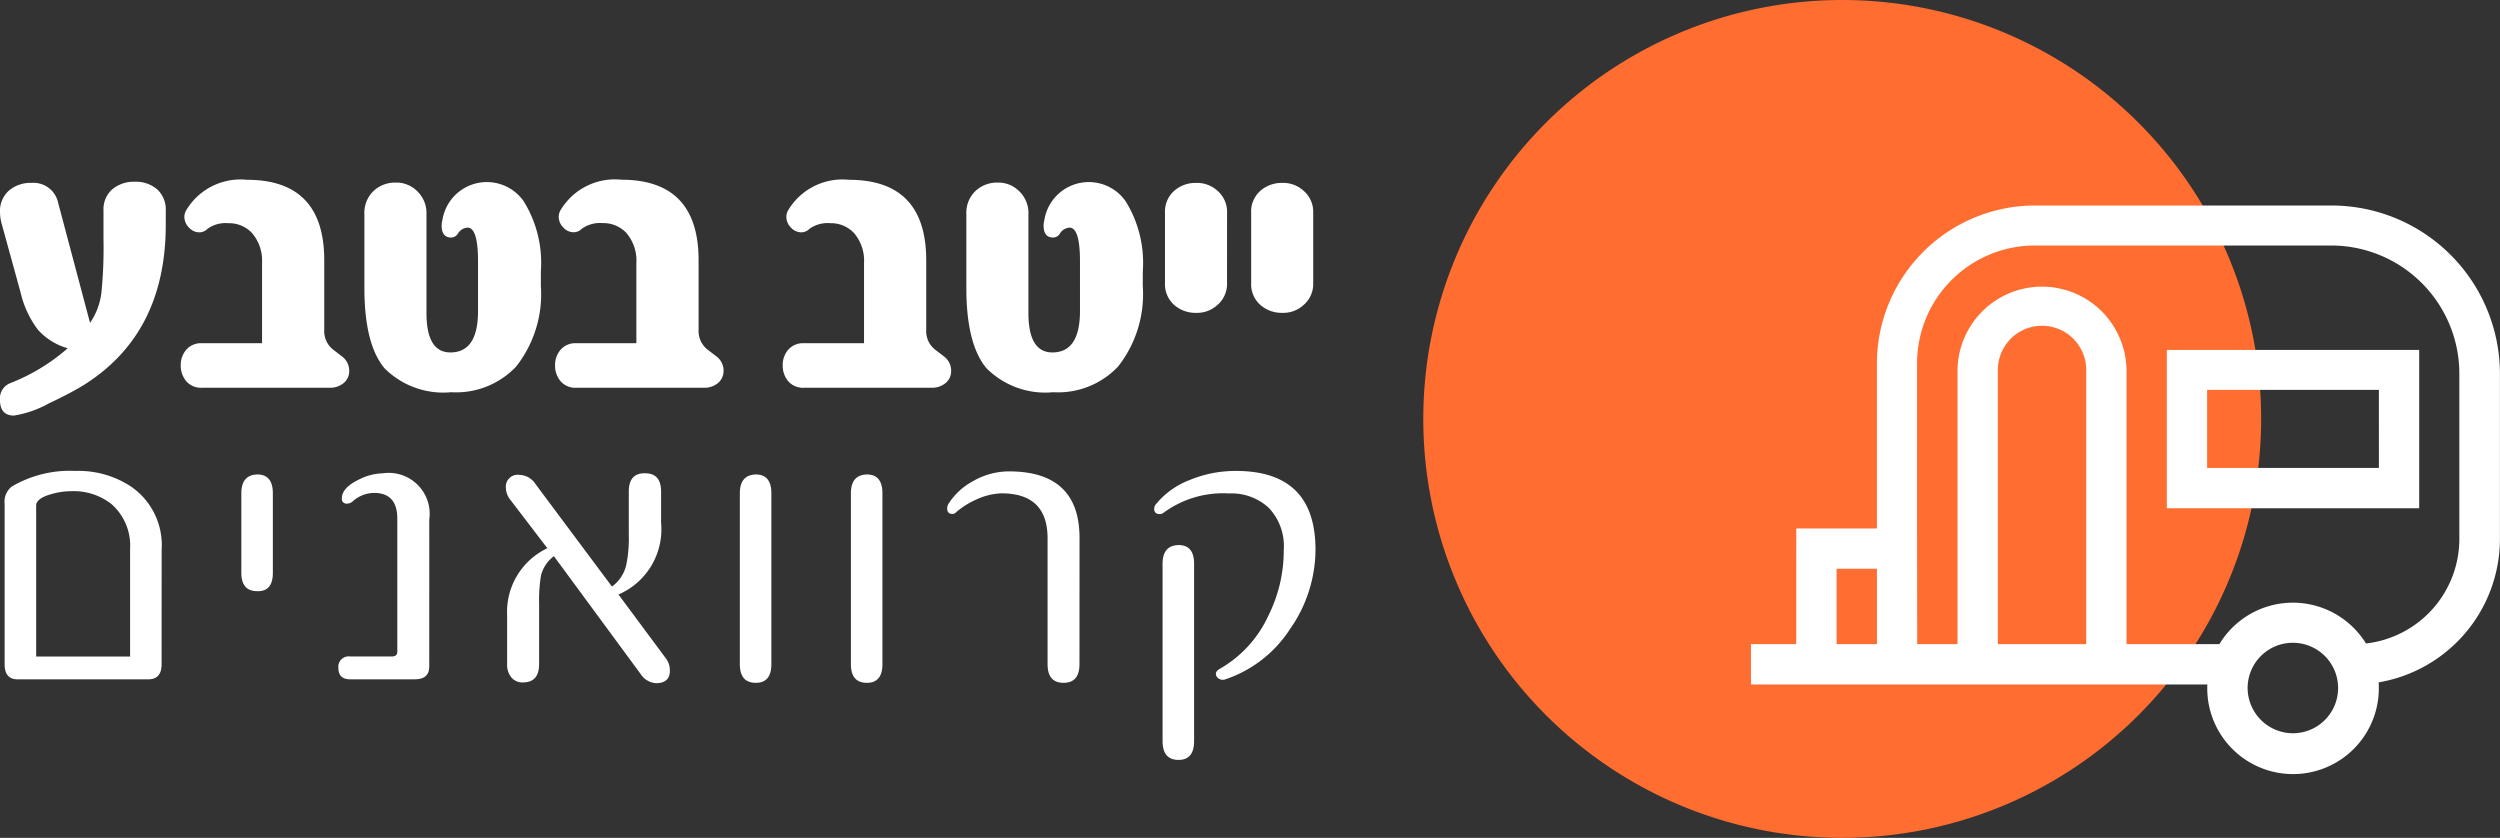
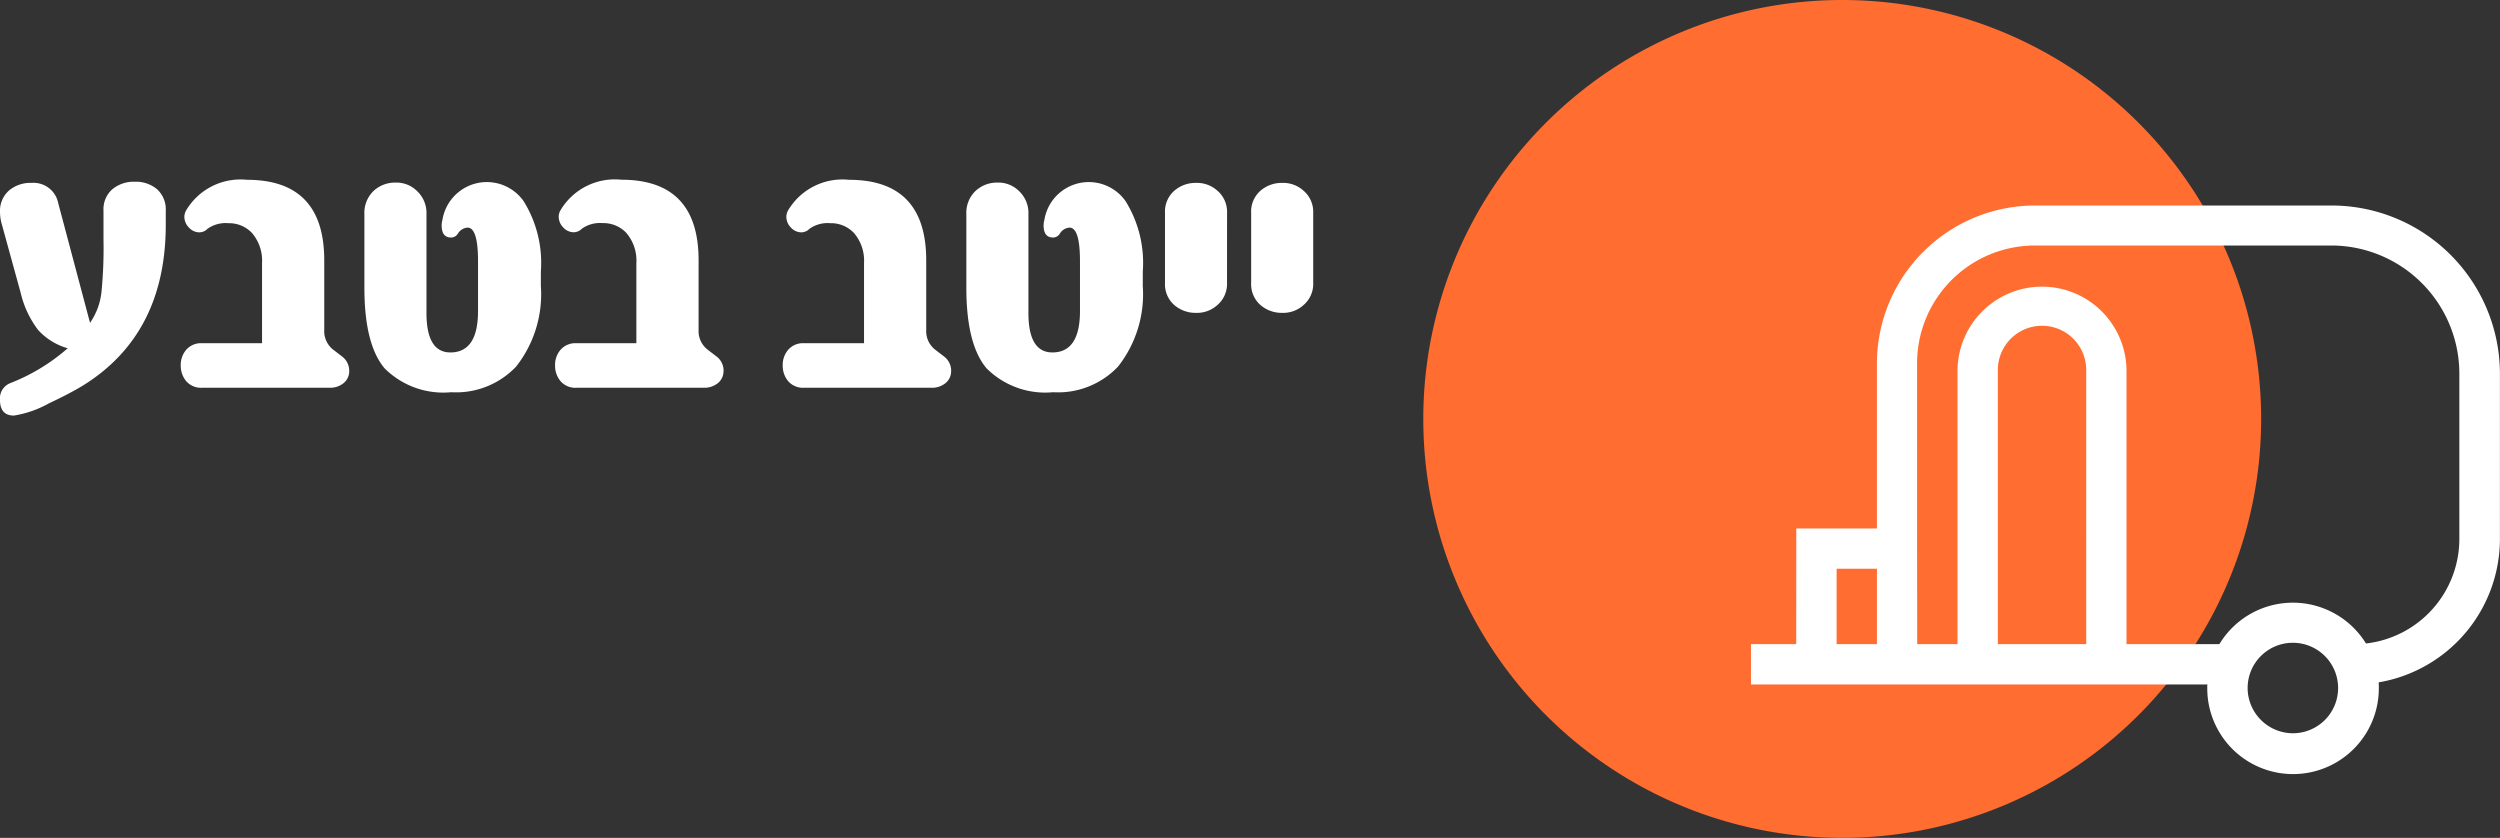
<svg xmlns="http://www.w3.org/2000/svg" width="149.19" height="50" viewBox="0 0 149.19 50">
  <rect x="0" y="0" width="149.19" height="50" fill="#333333" stroke="none" />
  <g id="Group_174392" data-name="Group 174392" transform="translate(-3.718)">
    <path id="Path_25894" data-name="Path 25894" d="M13.61,25.428q0,6.548-4.969,9.613-.789.476-2,1.045a6.365,6.365,0,0,1-2.09.731q-.836,0-.836-.952a.977.977,0,0,1,.592-.975A11.574,11.574,0,0,0,7.758,32.8a3.777,3.777,0,0,1-1.765-1.091A5.867,5.867,0,0,1,4.949,29.48L3.834,25.428a2.674,2.674,0,0,1-.116-.755A1.621,1.621,0,0,1,4.24,23.4,1.968,1.968,0,0,1,5.6,22.932a1.5,1.5,0,0,1,1.591,1.2l1.9,7.152A3.989,3.989,0,0,0,9.778,29.4a26.885,26.885,0,0,0,.116-3.111V24.581a1.585,1.585,0,0,1,.522-1.265,1.993,1.993,0,0,1,1.335-.453,1.955,1.955,0,0,1,1.347.453A1.631,1.631,0,0,1,13.61,24.6Zm10.948,8.707a.915.915,0,0,1-.348.755,1.267,1.267,0,0,1-.813.267H15.769a1.169,1.169,0,0,1-.94-.395,1.432,1.432,0,0,1-.325-.94,1.387,1.387,0,0,1,.325-.929,1.169,1.169,0,0,1,.94-.395h3.587V27.716a2.53,2.53,0,0,0-.615-1.811,1.884,1.884,0,0,0-1.4-.569,1.863,1.863,0,0,0-1.242.337.681.681,0,0,1-.5.209.843.843,0,0,1-.6-.279.917.917,0,0,1-.279-.65.8.8,0,0,1,.128-.418,3.771,3.771,0,0,1,3.611-1.788q4.609,0,4.609,4.806v4.156a1.4,1.4,0,0,0,.546,1.184l.5.383A1.069,1.069,0,0,1,24.558,34.136Zm11.436-5.062a6.983,6.983,0,0,1-1.474,4.818,4.931,4.931,0,0,1-3.878,1.532A4.957,4.957,0,0,1,26.671,34q-1.207-1.428-1.207-4.806V24.813a1.808,1.808,0,0,1,.546-1.4,1.875,1.875,0,0,1,1.312-.5,1.745,1.745,0,0,1,1.254.476,1.807,1.807,0,0,1,.592,1.428v5.875q0,2.357,1.428,2.357,1.649,0,1.649-2.473V27.6q0-2-.627-2a.737.737,0,0,0-.569.348.478.478,0,0,1-.406.244q-.569,0-.569-.72a1.177,1.177,0,0,1,.046-.325,2.684,2.684,0,0,1,4.853-1.115,6.985,6.985,0,0,1,1.022,4.179Zm10.9,5.062a.915.915,0,0,1-.348.755,1.267,1.267,0,0,1-.813.267H38.107a1.169,1.169,0,0,1-.94-.395,1.432,1.432,0,0,1-.325-.94,1.387,1.387,0,0,1,.325-.929,1.169,1.169,0,0,1,.94-.395h3.587V27.716A2.53,2.53,0,0,0,41.08,25.9a1.884,1.884,0,0,0-1.4-.569,1.863,1.863,0,0,0-1.242.337.681.681,0,0,1-.5.209.843.843,0,0,1-.6-.279.917.917,0,0,1-.279-.65.8.8,0,0,1,.128-.418,3.771,3.771,0,0,1,3.611-1.788q4.609,0,4.609,4.806v4.156a1.4,1.4,0,0,0,.546,1.184l.5.383A1.069,1.069,0,0,1,46.9,34.136Zm13.584,0a.916.916,0,0,1-.348.755,1.267,1.267,0,0,1-.813.267H51.692a1.169,1.169,0,0,1-.94-.395,1.431,1.431,0,0,1-.325-.94,1.386,1.386,0,0,1,.325-.929,1.169,1.169,0,0,1,.94-.395h3.588V27.716a2.529,2.529,0,0,0-.616-1.811,1.883,1.883,0,0,0-1.4-.569,1.864,1.864,0,0,0-1.242.337.681.681,0,0,1-.5.209.844.844,0,0,1-.6-.279.916.916,0,0,1-.278-.65.8.8,0,0,1,.127-.418,3.772,3.772,0,0,1,3.611-1.788q4.609,0,4.609,4.806v4.156a1.4,1.4,0,0,0,.546,1.184l.5.383A1.069,1.069,0,0,1,60.48,34.136Zm11.436-5.062a6.982,6.982,0,0,1-1.474,4.818,4.932,4.932,0,0,1-3.878,1.532A4.956,4.956,0,0,1,62.594,34q-1.208-1.428-1.208-4.806V24.813a1.807,1.807,0,0,1,.546-1.4,1.875,1.875,0,0,1,1.312-.5,1.746,1.746,0,0,1,1.254.476,1.806,1.806,0,0,1,.592,1.428v5.875q0,2.357,1.428,2.357,1.649,0,1.649-2.473V27.6q0-2-.627-2a.738.738,0,0,0-.569.348.477.477,0,0,1-.406.244q-.569,0-.569-.72a1.189,1.189,0,0,1,.046-.325,2.684,2.684,0,0,1,4.853-1.115,6.985,6.985,0,0,1,1.021,4.179Zm5.028-.174a1.658,1.658,0,0,1-.592,1.335,1.8,1.8,0,0,1-1.254.453,1.928,1.928,0,0,1-1.312-.476A1.65,1.65,0,0,1,73.24,28.9V24.72a1.65,1.65,0,0,1,.546-1.312,1.927,1.927,0,0,1,1.312-.476,1.8,1.8,0,0,1,1.254.453,1.658,1.658,0,0,1,.592,1.335Zm5.143,0a1.657,1.657,0,0,1-.592,1.335,1.8,1.8,0,0,1-1.254.453,1.93,1.93,0,0,1-1.312-.476,1.65,1.65,0,0,1-.545-1.312V24.72a1.65,1.65,0,0,1,.545-1.312,1.929,1.929,0,0,1,1.312-.476,1.8,1.8,0,0,1,1.254.453,1.657,1.657,0,0,1,.592,1.335Z" transform="translate(0 -12.017)" fill="#fff" />
-     <path id="Path_25895" data-name="Path 25895" d="M13.671,71.111q0,.906-.789.906H5.069q-.766,0-.766-.906V61.556a1.152,1.152,0,0,1,.43-1.045,6.828,6.828,0,0,1,3.808-.929,5.656,5.656,0,0,1,3.367.975,4.238,4.238,0,0,1,1.765,3.727Zm-1.881-.453v-6.42a3.293,3.293,0,0,0-1.115-2.682,3.653,3.653,0,0,0-2.4-.766,4.344,4.344,0,0,0-1.184.174q-.906.255-.906.685v9.009Zm8.52-4.992q0,1.115-.929,1.091-.952,0-.952-1.091V60.918q0-1.1.952-1.126.929,0,.929,1.126Zm9.333,5.584q0,.766-.859.766H24.93q-.708,0-.708-.662a.621.621,0,0,1,.708-.7H27.4q.337,0,.337-.279V62.438q0-1.544-1.382-1.544a1.924,1.924,0,0,0-1.3.522.508.508,0,0,1-.313.116.277.277,0,0,1-.313-.313q0-.615.952-1.091a3.384,3.384,0,0,1,1.5-.406,2.442,2.442,0,0,1,2.763,2.763ZM44,71.424q.046.8-.789.824a1.172,1.172,0,0,1-.952-.546l-5.178-7.035a2.086,2.086,0,0,0-.766,1.138,8.648,8.648,0,0,0-.116,1.672v3.634q0,1.068-.929,1.091a.874.874,0,0,1-.7-.267,1.168,1.168,0,0,1-.279-.824v-2.9a4.2,4.2,0,0,1,2.4-4.017l-2.183-2.856a1.193,1.193,0,0,1-.29-.731.708.708,0,0,1,.813-.789,1.173,1.173,0,0,1,.952.546l4.563,6.118A2.2,2.2,0,0,0,41.4,65.19a7.882,7.882,0,0,0,.151-1.8V60.813q0-1.115.975-1.091.952,0,.952,1.091v1.858a4.233,4.233,0,0,1-2.543,4.284l2.8,3.773A1.178,1.178,0,0,1,44,71.424Zm6.059-.313q0,1.115-.929,1.115-.952,0-.952-1.115V60.918q0-1.1.952-1.126.929,0,.929,1.126Zm6.628,0q0,1.115-.929,1.115-.952,0-.952-1.115V60.918q0-1.1.952-1.126.929,0,.929,1.126Zm11.759,0q0,1.115-.952,1.115t-.952-1.115V63.6q0-2.682-2.752-2.682a3.9,3.9,0,0,0-1.556.395,4.843,4.843,0,0,0-1.161.743.288.288,0,0,1-.209.093q-.313,0-.314-.337a.581.581,0,0,1,.07-.255A3.975,3.975,0,0,1,62.076,60.2a4.323,4.323,0,0,1,2.159-.592q4.214,0,4.214,3.971ZM82.53,64.284a8.3,8.3,0,0,1-1.521,4.737,7.4,7.4,0,0,1-3.866,3,.424.424,0,0,1-.383-.046.342.342,0,0,1-.175-.29q0-.163.244-.3a7.009,7.009,0,0,0,2.879-3.146,8.705,8.705,0,0,0,.929-3.924,3.327,3.327,0,0,0-.894-2.531,3.274,3.274,0,0,0-2.368-.859,5.991,5.991,0,0,0-3.924,1.161.339.339,0,0,1-.209.07q-.337,0-.337-.313A.4.4,0,0,1,73,61.579a4.775,4.775,0,0,1,1.985-1.44,7.136,7.136,0,0,1,2.8-.557Q82.531,59.582,82.53,64.284ZM75.286,75.7q0,1.126-.929,1.126-.952,0-.952-1.126V65.12q0-1.091.952-1.115.929,0,.929,1.115Z" transform="translate(-0.309 -31.478)" fill="#fff" />
    <path id="Path_25898" data-name="Path 25898" d="M25,0A25,25,0,1,1,0,25,25,25,0,0,1,25,0Z" transform="translate(88.654)" fill="#ff6d31" />
-     <path id="Path_25896" data-name="Path 25896" d="M292.912,53.717h-15.06v-9.45h15.06Zm-2.406-7.064H280.258v4.658h10.249Z" transform="translate(-144.826 -23.386)" fill="#fff" />
    <path id="Path_25897" data-name="Path 25897" d="M227.943,45.274h4.811V35.412A9.441,9.441,0,0,1,242.2,26h17.668a10.054,10.054,0,0,1,10.066,10.025v9.891a8.691,8.691,0,0,1-7.236,8.54c.009.115.009.23.009.355a5.119,5.119,0,0,1-10.239,0,1.876,1.876,0,0,1,.009-.23H225.239V52.175h2.7Zm29.648,12.22a2.7,2.7,0,1,0-2.714-2.7A2.711,2.711,0,0,0,257.591,57.494Zm-17.62-5.319h5.274V35.814a2.637,2.637,0,0,0-5.274,0Zm-4.821-6.9.009,6.9h2.406V35.814a5.043,5.043,0,0,1,10.085,0v16.36h5.543a5.125,5.125,0,0,1,8.747-.038,6.283,6.283,0,0,0,5.572-6.22v-9.9a7.652,7.652,0,0,0-7.66-7.629H242.195a7.033,7.033,0,0,0-7.044,7.016Zm-4.8,6.9h2.406v-4.5h-2.406Z" transform="translate(-117.03 -13.736)" fill="#fff" />
  </g>
</svg>